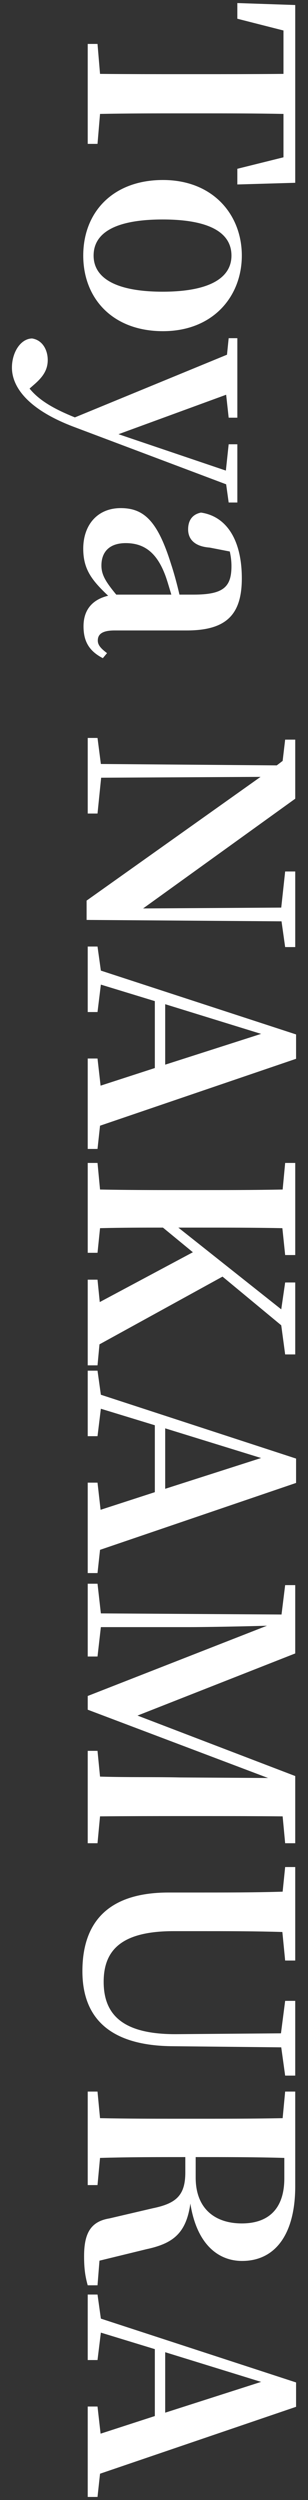
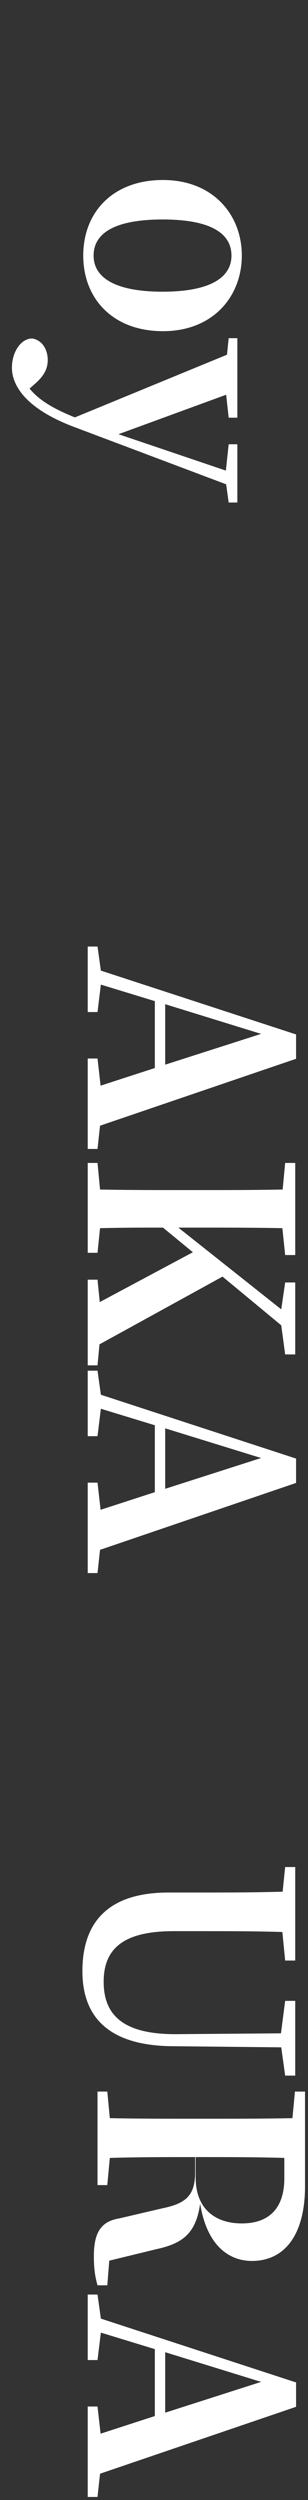
<svg xmlns="http://www.w3.org/2000/svg" id="_レイヤー_1" data-name="レイヤー 1" viewBox="0 0 83 673">
  <rect x="0" y="0" width="83" height="673" fill="#333333" stroke="none" />
  <defs>
    <style>
      .cls-1 {
        fill: #fff;
      }
    </style>
  </defs>
-   <path class="cls-1" d="m76.393,30.668c-7.536-.151-15.223-.151-22.985-.151h-3.693c-7.536,0-15.147,0-22.759.151l-.679,8.063h-2.638V11.827h2.638l.679,8.063c7.461.075,15.072.075,22.759.075h3.693c7.611,0,15.374,0,22.985-.075v-11.681l-12.435-3.166V.824l15.601.527v47.855l-15.601.452v-4.22l12.435-3.091v-11.681Z" />
  <path class="cls-1" d="m43.912,48.456c13.49,0,21.253,9.345,21.253,20.348,0,10.928-7.688,20.349-21.253,20.349s-21.479-8.817-21.479-20.349c0-11.681,7.988-20.348,21.479-20.348Zm-.075,30.07c12.435,0,18.539-3.618,18.539-9.723,0-6.255-6.104-9.722-18.539-9.722-12.51,0-18.614,3.467-18.614,9.722,0,6.104,6.104,9.723,18.614,9.723Z" />
  <path class="cls-1" d="m61.623,135.275l-.679-4.898-40.997-15.449c-12.586-4.748-16.731-10.853-16.731-15.978,0-3.994,2.262-7.762,5.427-7.838,2.863.453,4.22,3.166,4.22,5.804,0,2.788-1.432,4.672-3.692,6.632l-1.206,1.055c2.638,3.241,6.632,5.502,12.209,7.763l40.998-16.882.452-4.446h2.336v21.403h-2.336l-.679-6.18-29.015,10.626,28.939,9.798.754-7.085h2.336v15.676h-2.336Z" />
-   <path class="cls-1" d="m27.708,177.179c-3.768-1.96-5.2-4.598-5.2-8.592,0-4.597,2.562-7.234,6.633-8.215-4.371-4.145-6.708-7.084-6.708-12.661,0-6.33,3.769-10.927,10.099-10.927,6.256,0,9.948,3.466,13.565,15.072.754,2.261,1.583,5.275,2.261,8.215h3.844c7.988,0,10.174-2.035,10.174-7.688,0-1.281-.15-2.562-.452-3.919l-5.426-1.055c-4.146-.302-5.803-2.337-5.803-4.898,0-2.487,1.205-4.07,3.467-4.522,6.782.98,11.003,7.235,11.003,17.711,0,9.872-4.296,14.018-14.847,14.018h-19.444c-3.391,0-4.521,1.055-4.521,2.713,0,1.13.679,2.035,2.487,3.392l-1.131,1.356Zm18.464-17.107c-.678-2.261-1.281-4.371-1.809-5.652-2.336-5.954-5.803-8.215-10.476-8.215-4.446,0-6.557,2.412-6.557,6.029,0,2.486,1.131,4.371,3.995,7.838h14.846Z" />
-   <path class="cls-1" d="m76.845,254.954l-.979-6.934-52.528-.377v-5.2l46.876-33.311-42.957.227-.979,9.646h-2.638v-20.349h2.638l.904,7.009,47.403.377,1.583-1.205.678-5.728h2.714v15.901l-40.998,29.542,37.229-.226,1.055-9.723h2.714v20.349h-2.714Z" />
  <path class="cls-1" d="m26.277,309.293h-2.638v-24.342h2.638l.829,7.31,14.62-4.747v-18.012l-14.545-4.447-.904,7.386h-2.638v-17.635h2.638l.904,6.481,52.604,17.183v6.557l-52.829,18.012-.679,6.255Zm18.238-22.684l25.85-8.29-25.85-7.989v16.279Z" />
  <path class="cls-1" d="m26.277,367.55h-2.638v-23.062h2.638l.603,6.029,25.097-13.414-8.064-6.633c-5.124,0-10.928,0-16.956.151l-.679,6.632h-2.638v-24.191h2.638l.679,7.159c7.461.15,15.072.15,22.759.15h3.693c7.536,0,15.147,0,22.76-.15l.678-7.159h2.714v24.794h-2.714l-.753-7.234c-7.461-.151-15.073-.151-22.685-.151h-5.351l27.733,22.007,1.055-7.235h2.714v19.368h-2.714l-1.055-7.838-15.826-13.112-33.16,18.237-.527,5.652Z" />
  <path class="cls-1" d="m26.277,423.47h-2.638v-24.342h2.638l.829,7.31,14.62-4.747v-18.012l-14.545-4.447-.904,7.386h-2.638v-17.635h2.638l.904,6.481,52.604,17.183v6.557l-52.829,18.012-.679,6.255Zm18.238-22.684l25.85-8.29-25.85-7.989v16.279Z" />
-   <path class="cls-1" d="m76.167,488.963c-7.612-.075-15.224-.075-22.76-.075h-3.693c-7.611,0-15.223,0-22.759.075l-.679,7.234h-2.638v-24.869h2.638l.679,6.934c7.461.226,14.997.075,21.554.226l23.739.15-48.609-18.389v-3.692l48.308-18.916c-7.536.226-17.56.377-20.725.377h-24.041l-.904,7.913h-2.638v-19.595h2.638l.904,7.988,48.685.302.979-7.913h2.714v18.389l-42.505,16.73,42.505,16.278v18.087h-2.714l-.678-7.234Z" />
  <path class="cls-1" d="m76.845,558.752l-1.055-7.611-29.09-.302c-17.032-.075-24.493-7.536-24.493-20.197,0-12.586,6.33-21.177,23.212-21.177h8.365c7.386,0,14.922,0,22.383-.227l.678-6.632h2.714v25.171h-2.714l-.753-7.687c-7.311-.227-14.847-.227-22.308-.227h-7.009c-13.867,0-18.841,4.975-18.841,13.641,0,9.194,5.577,14.169,19.594,14.093l28.187-.226,1.13-8.742h2.714v20.122h-2.714Z" />
-   <path class="cls-1" d="m26.277,615.201h-2.638c-.679-2.412-.979-4.522-.979-7.838,0-6.104,1.733-9.346,6.857-10.174l11.606-2.714c6.255-1.281,8.817-3.391,8.817-9.646v-4.145c-7.913,0-15.524,0-22.985.226l-.679,7.311h-2.638v-25.171h2.638l.679,7.159c7.461.15,15.072.15,22.759.15h3.693c7.536,0,15.147,0,22.76-.15l.678-7.159h2.714v25.473c0,12.887-5.352,20.122-14.319,20.122-6.406,0-12.209-4.446-13.942-15.45-1.131,8.14-4.823,10.777-11.832,12.285l-12.661,3.09-.527,6.632Zm26.452-29.015c0,8.591,5.427,12.359,12.436,12.359,7.31,0,11.455-4.07,11.455-12.134v-5.502c-7.612-.226-15.224-.226-23.891-.226v5.502Z" />
+   <path class="cls-1" d="m26.277,615.201c-.679-2.412-.979-4.522-.979-7.838,0-6.104,1.733-9.346,6.857-10.174l11.606-2.714c6.255-1.281,8.817-3.391,8.817-9.646v-4.145c-7.913,0-15.524,0-22.985.226l-.679,7.311h-2.638v-25.171h2.638l.679,7.159c7.461.15,15.072.15,22.759.15h3.693c7.536,0,15.147,0,22.76-.15l.678-7.159h2.714v25.473c0,12.887-5.352,20.122-14.319,20.122-6.406,0-12.209-4.446-13.942-15.45-1.131,8.14-4.823,10.777-11.832,12.285l-12.661,3.09-.527,6.632Zm26.452-29.015c0,8.591,5.427,12.359,12.436,12.359,7.31,0,11.455-4.07,11.455-12.134v-5.502c-7.612-.226-15.224-.226-23.891-.226v5.502Z" />
  <path class="cls-1" d="m26.277,672.176h-2.638v-24.342h2.638l.829,7.31,14.62-4.747v-18.012l-14.545-4.447-.904,7.386h-2.638v-17.635h2.638l.904,6.481,52.604,17.183v6.557l-52.829,18.012-.679,6.255Zm18.238-22.684l25.85-8.29-25.85-7.989v16.279Z" />
</svg>